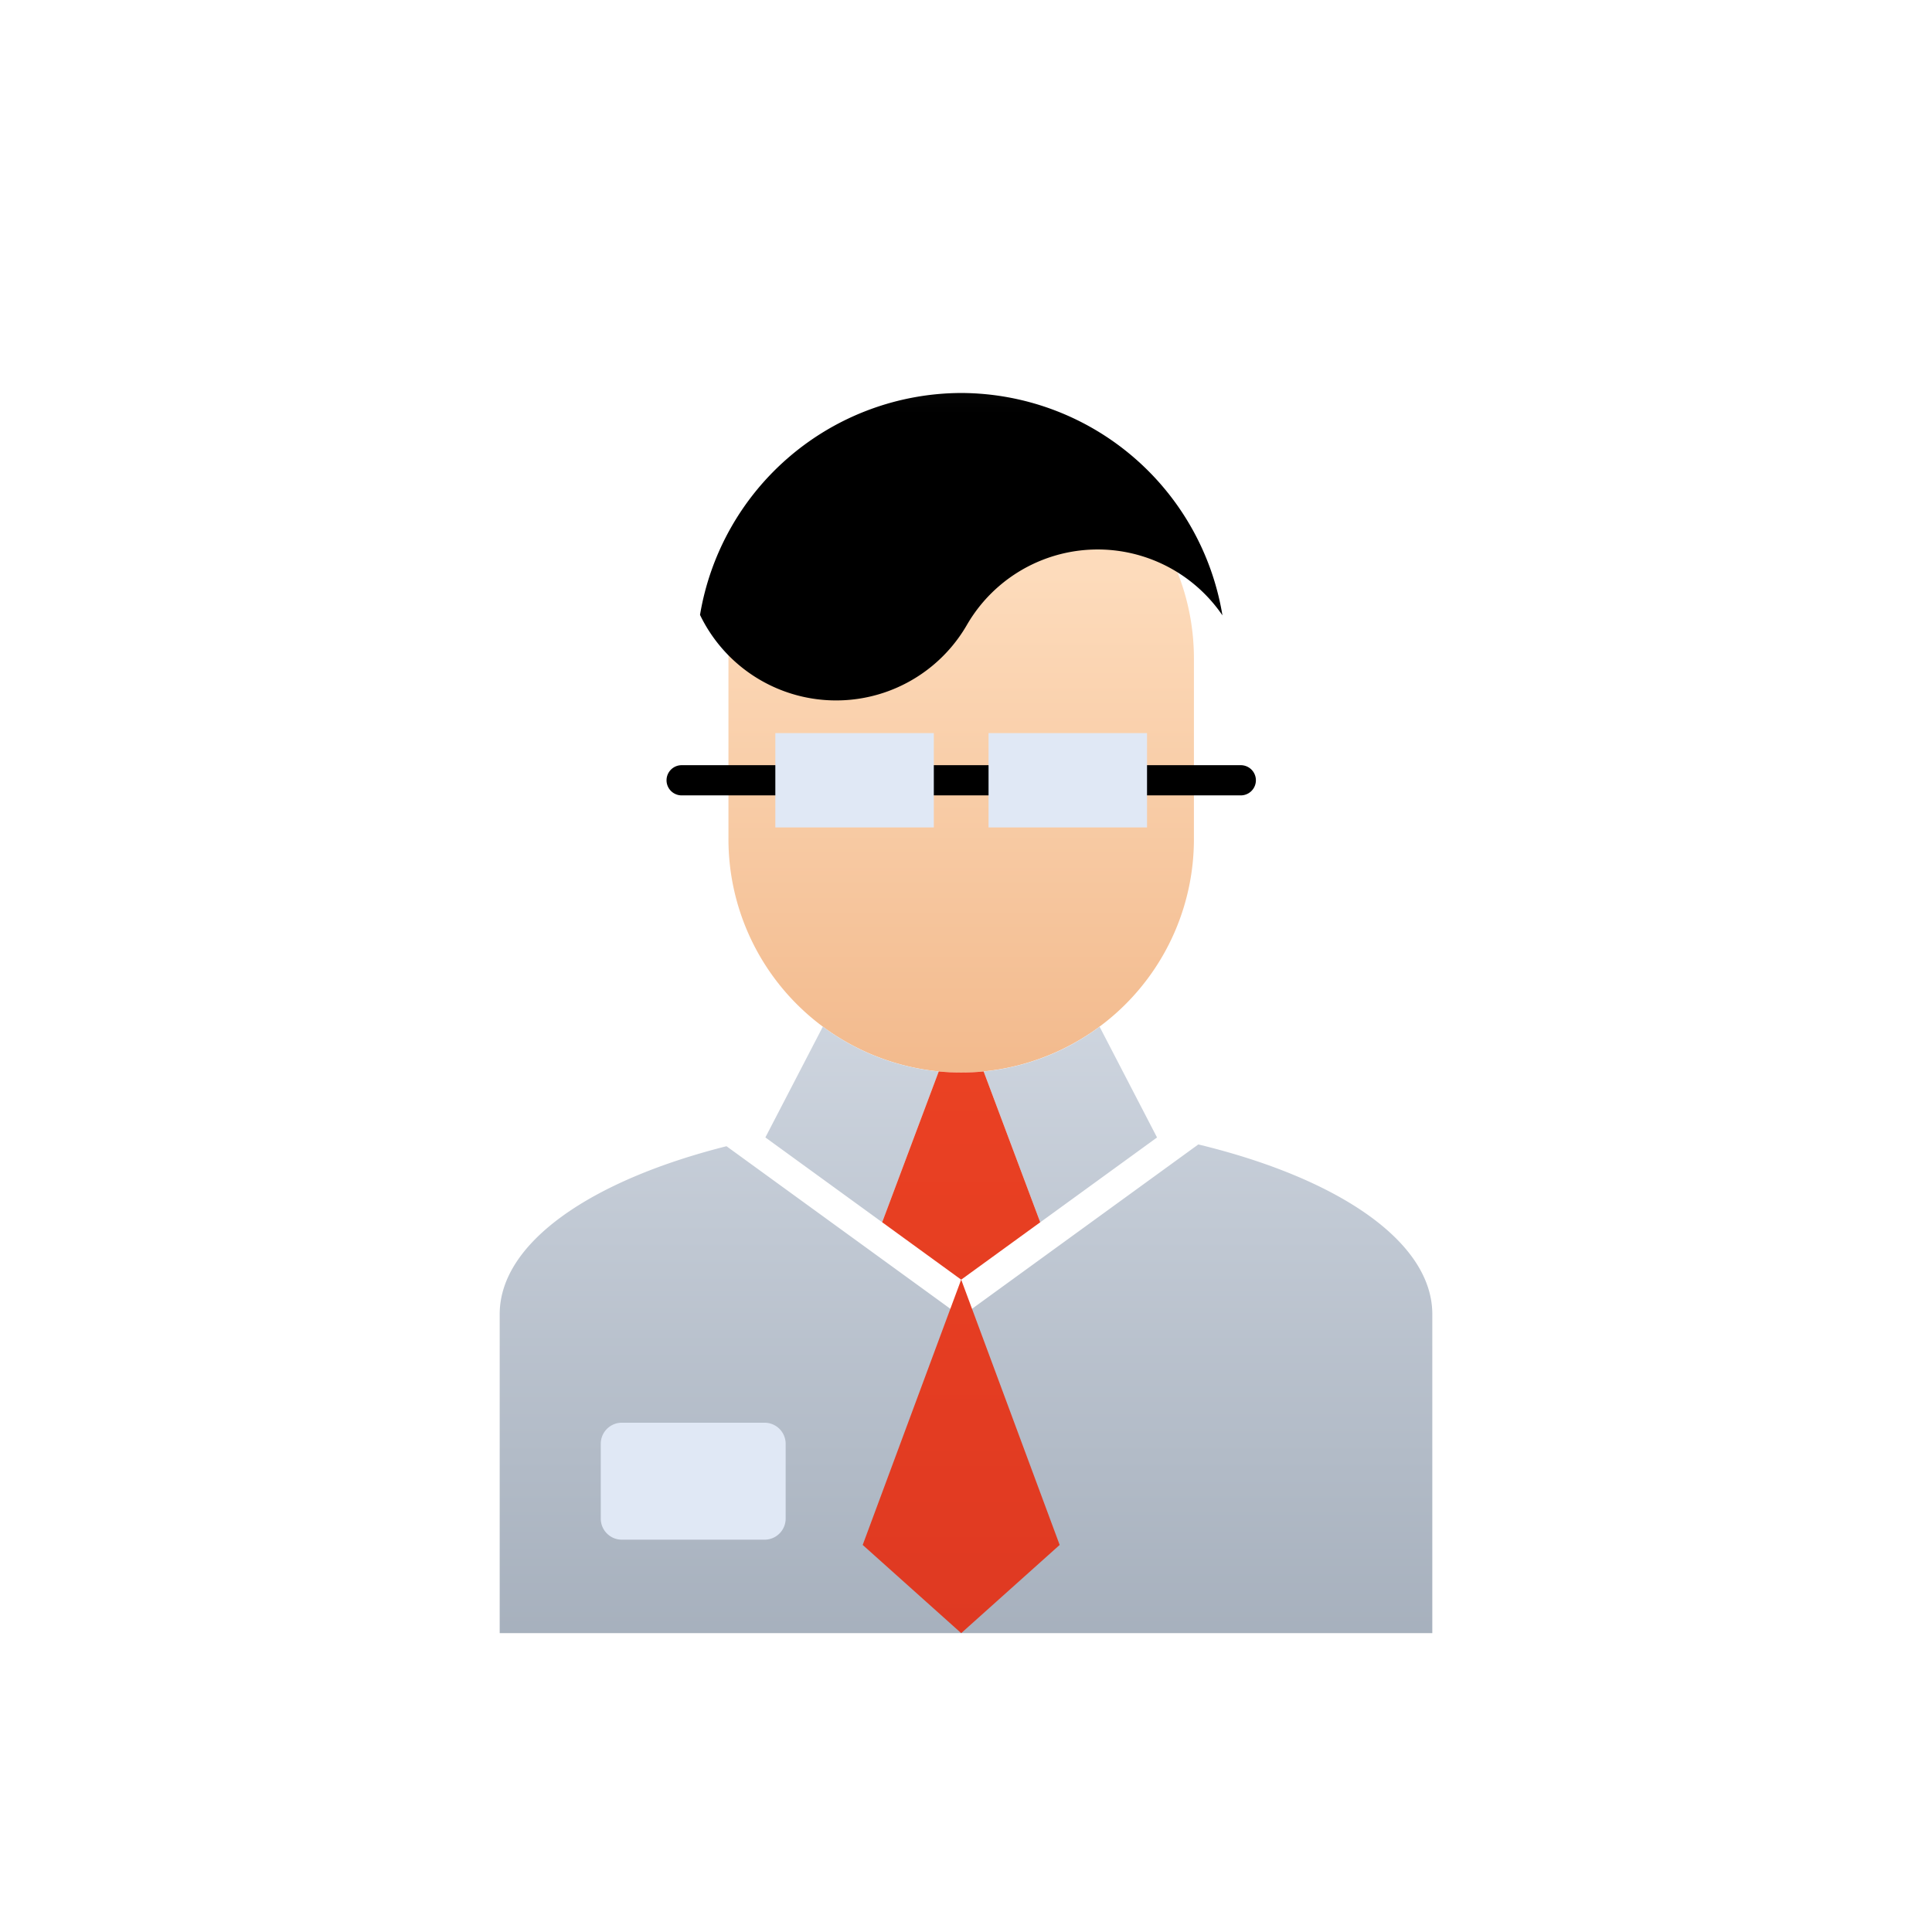
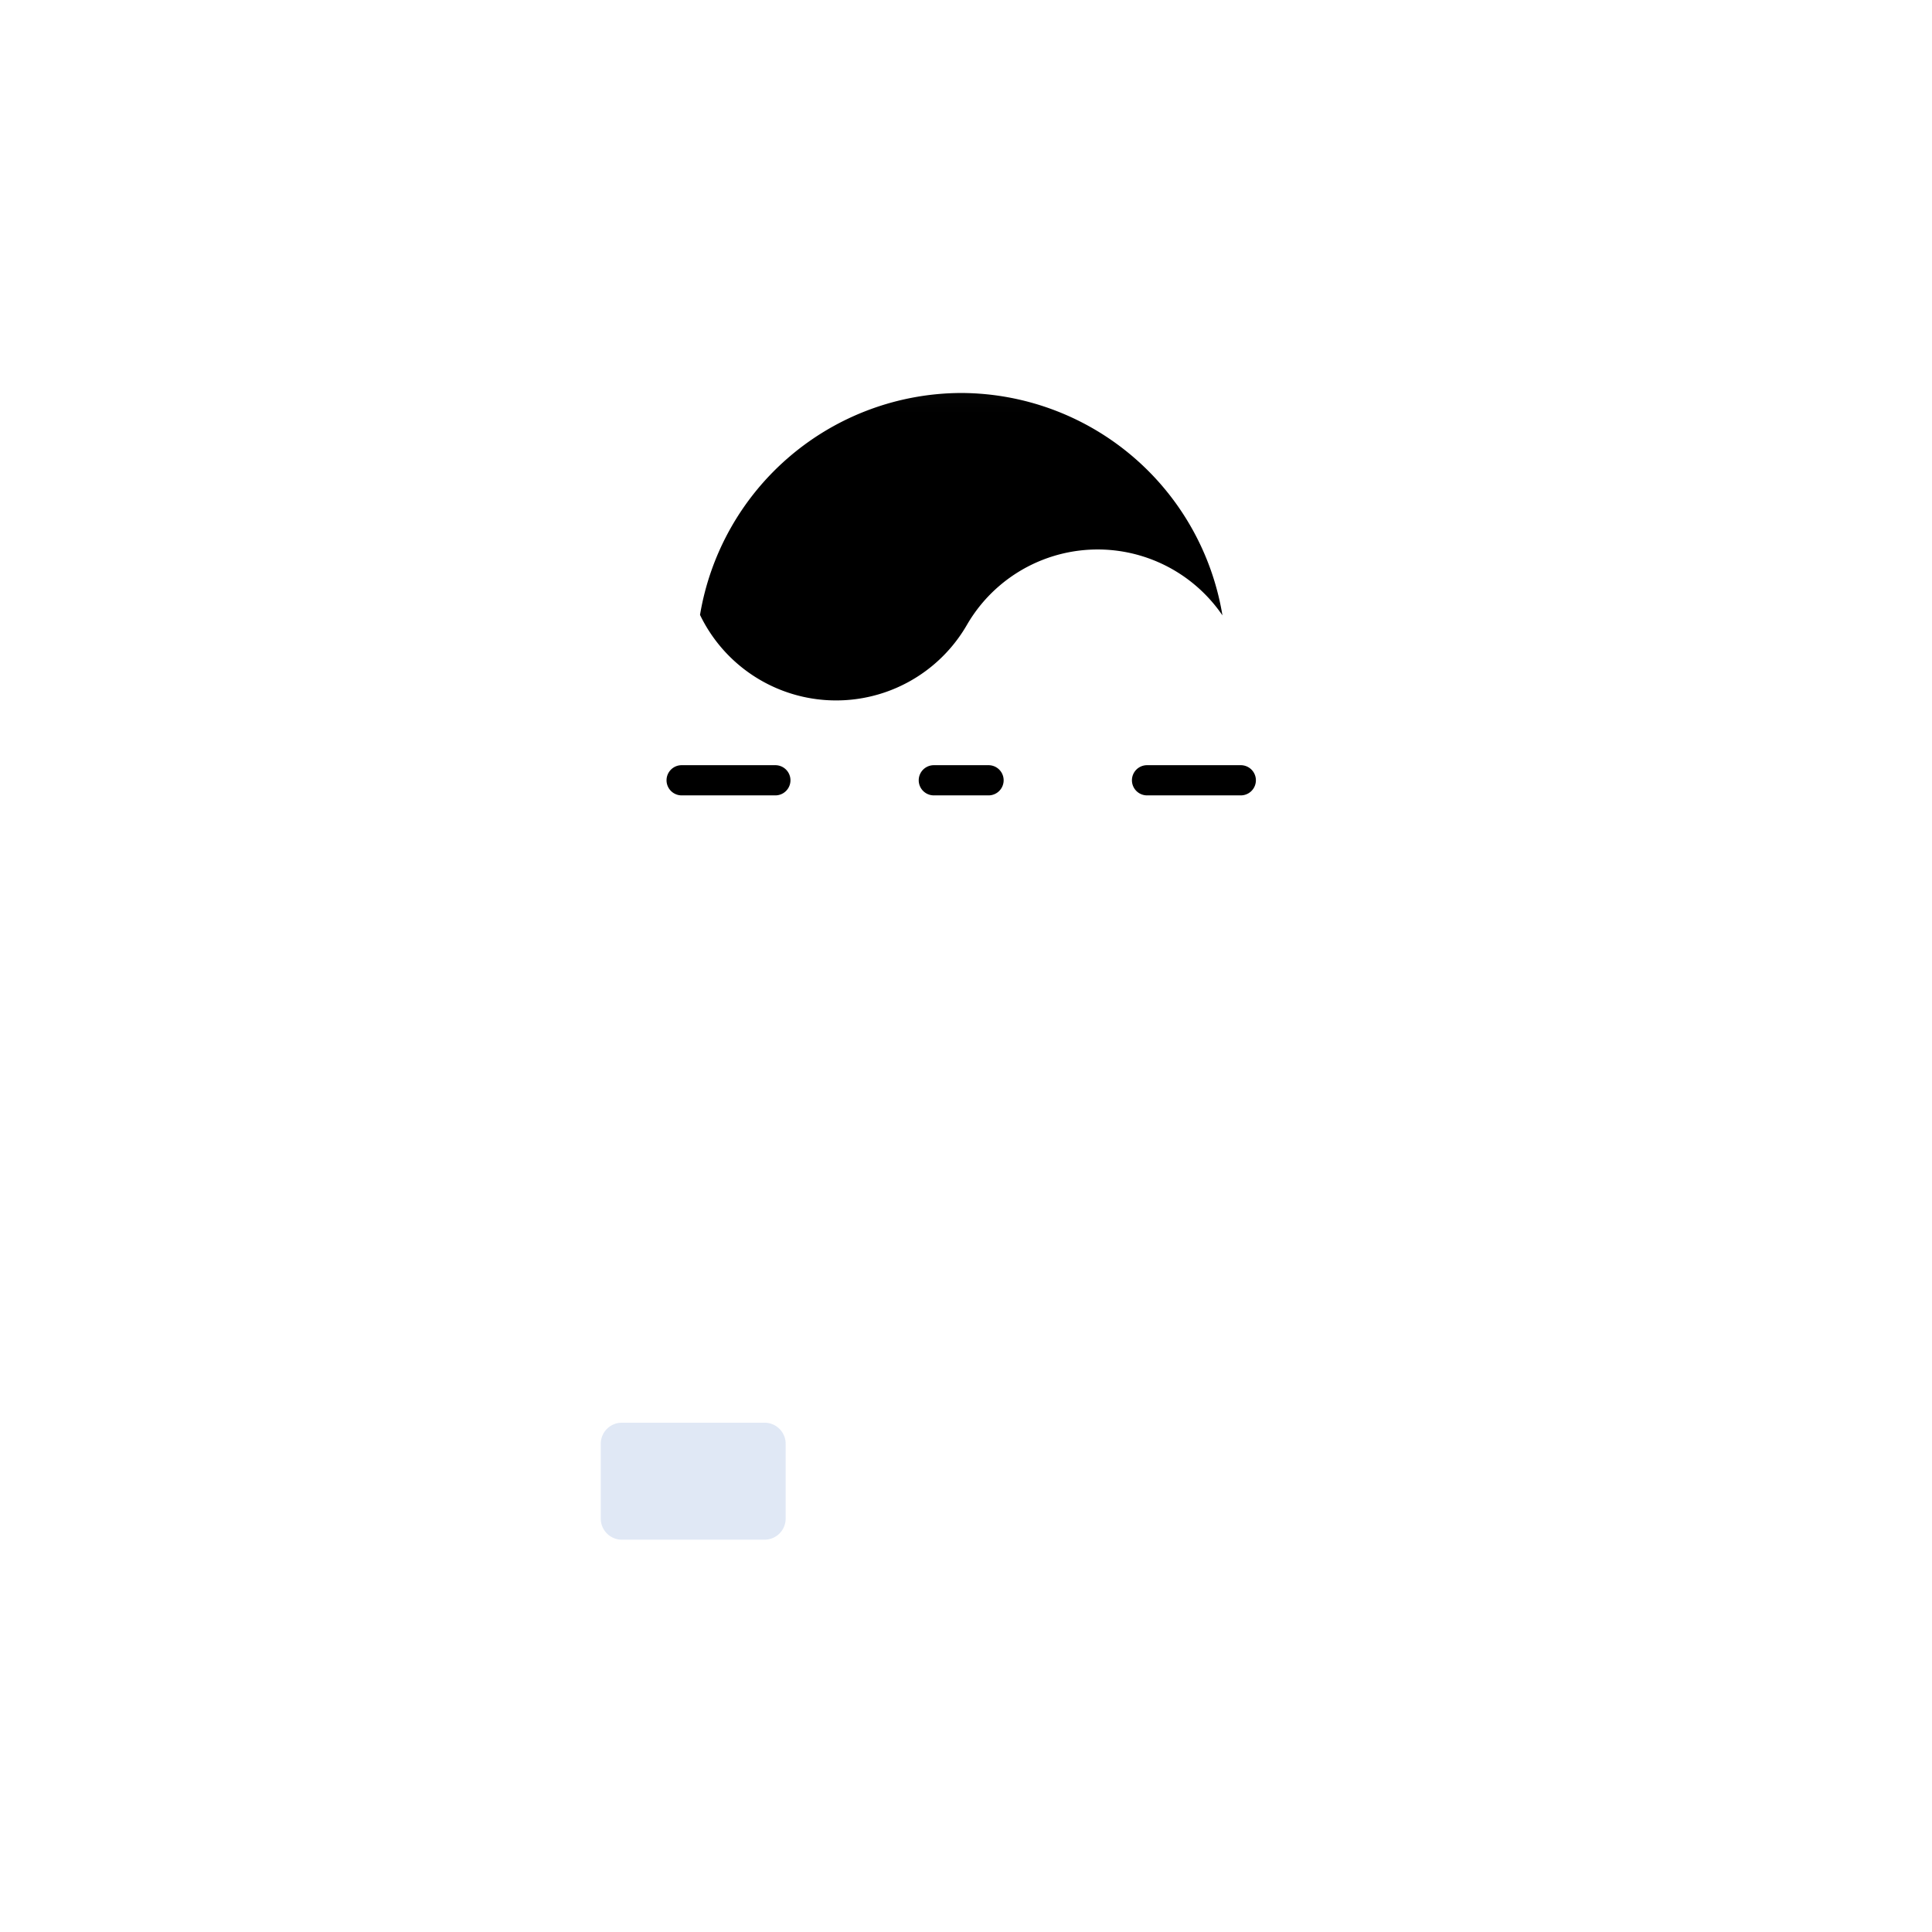
<svg xmlns="http://www.w3.org/2000/svg" width="64" height="64" viewBox="0 0 64 64">
  <defs>
    <style>.a,.b,.c,.d,.f{fill-rule:evenodd}.a{fill:url(#a)}.b{fill:url(#b)}.c{fill:url(#c)}.d{fill:url(#d)}.e,.f{fill:#e0e8f5}</style>
    <linearGradient id="a" x1="31.841" y1="40.404" x2="31.841" y2="19.073" gradientUnits="userSpaceOnUse">
      <stop offset="0" stop-color="#efb07f" />
      <stop offset="1" stop-color="#fddbbb" />
    </linearGradient>
    <linearGradient id="b" x1="32" y1="26.388" x2="32" y2="55.536" gradientUnits="userSpaceOnUse">
      <stop offset="0" stop-color="#dce2eb" />
      <stop offset="1" stop-color="#a4aebb" />
    </linearGradient>
    <linearGradient id="c" x1="31.841" y1="28.555" x2="31.841" y2="70.92" gradientUnits="userSpaceOnUse">
      <stop offset="0" stop-color="#ee4423" />
      <stop offset="1" stop-color="#d53221" />
    </linearGradient>
    <linearGradient id="d" x1="31.842" y1="2.778" x2="31.842" y2="13.713" gradientUnits="userSpaceOnUse">
      <stop offset="0" stop-color="#4b4d4e" />
      <stop offset="1" />
    </linearGradient>
  </defs>
  <title>professional_color</title>
-   <path class="a" d="M31.84 14.077a7.732 7.732 0 0 1 7.71 7.71v6.033a7.732 7.732 0 0 1-7.71 7.71 7.732 7.732 0 0 1-7.709-7.71v-6.034a7.732 7.732 0 0 1 7.71-7.71z" />
-   <path class="b" d="M27.258 34.009l-1.904 3.67 3.869 2.81 1.874-4.996a7.663 7.663 0 0 1-3.84-1.484zm12.438 3.902c4.633 1.12 7.751 3.218 7.751 5.623V54.1H16.553V43.534c0-2.363 3.012-4.43 7.513-5.564l7.775 5.646 7.855-5.705zM34.46 40.49l3.868-2.81-1.903-3.67a7.665 7.665 0 0 1-3.84 1.484z" />
-   <path class="c" d="M31.84 42.39l-3.262 8.788 3.263 2.922 3.262-2.922-3.262-8.788 2.618-1.901-1.875-4.996q-.367.036-.743.036-.377 0-.744-.036l-1.874 4.996z" />
  <path class="d" d="M31.84 13.018a8.8 8.8 0 0 1 8.655 7.367 5.004 5.004 0 0 0-8.466.318 5.003 5.003 0 0 1-8.84-.334 8.8 8.8 0 0 1 8.652-7.351z" />
  <path class="e" d="M20.6 47.129h4.728a.699.699 0 0 1 .698.699v2.477a.699.699 0 0 1-.698.699H20.6a.699.699 0 0 1-.699-.699v-2.477a.699.699 0 0 1 .699-.699z" />
  <path d="M41.103 26.348h-3.106a.5.5 0 0 1 0-1h3.106a.5.5 0 0 1 0 1zm-8.356 0h-1.813a.5.5 0 0 1 0-1h1.813a.5.5 0 0 1 0 1zm-7.063 0H22.58a.5.5 0 0 1 0-1h3.105a.5.5 0 0 1 0 1z" />
-   <path class="f" d="M25.684 24.285h5.25v3.125h-5.25v-3.125zm7.063 0h5.25v3.125h-5.25v-3.125z" />
</svg>